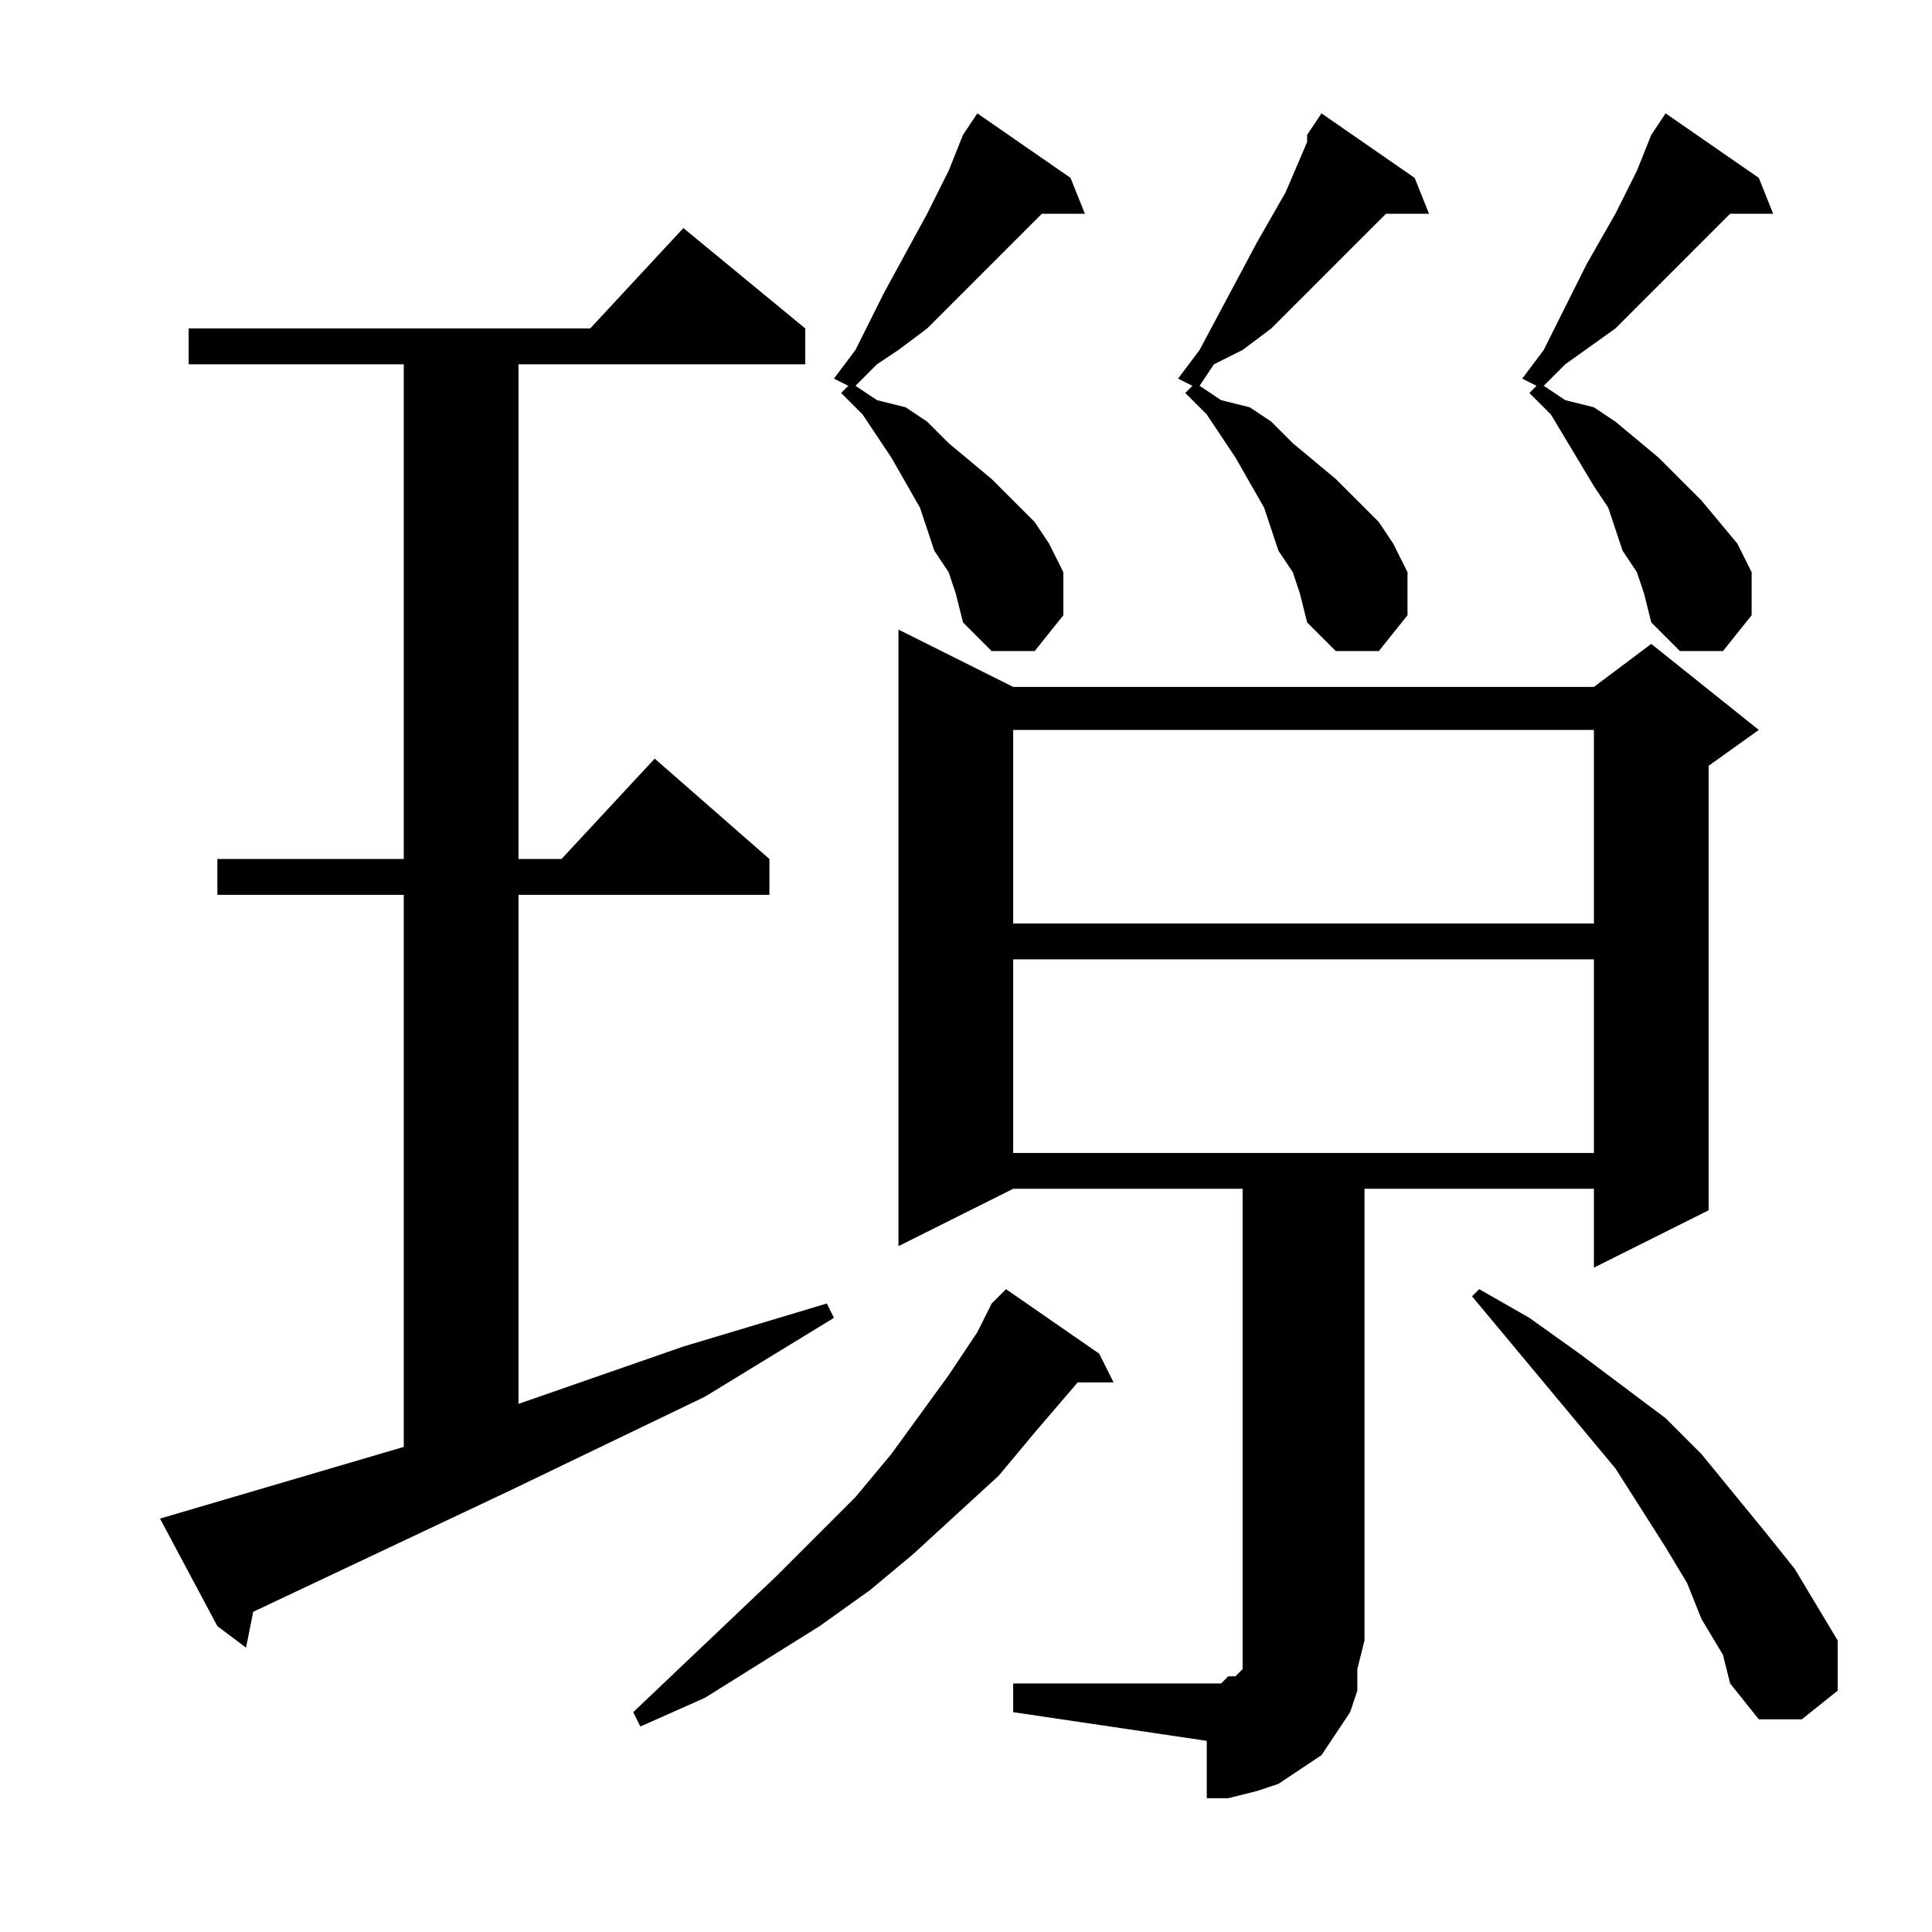
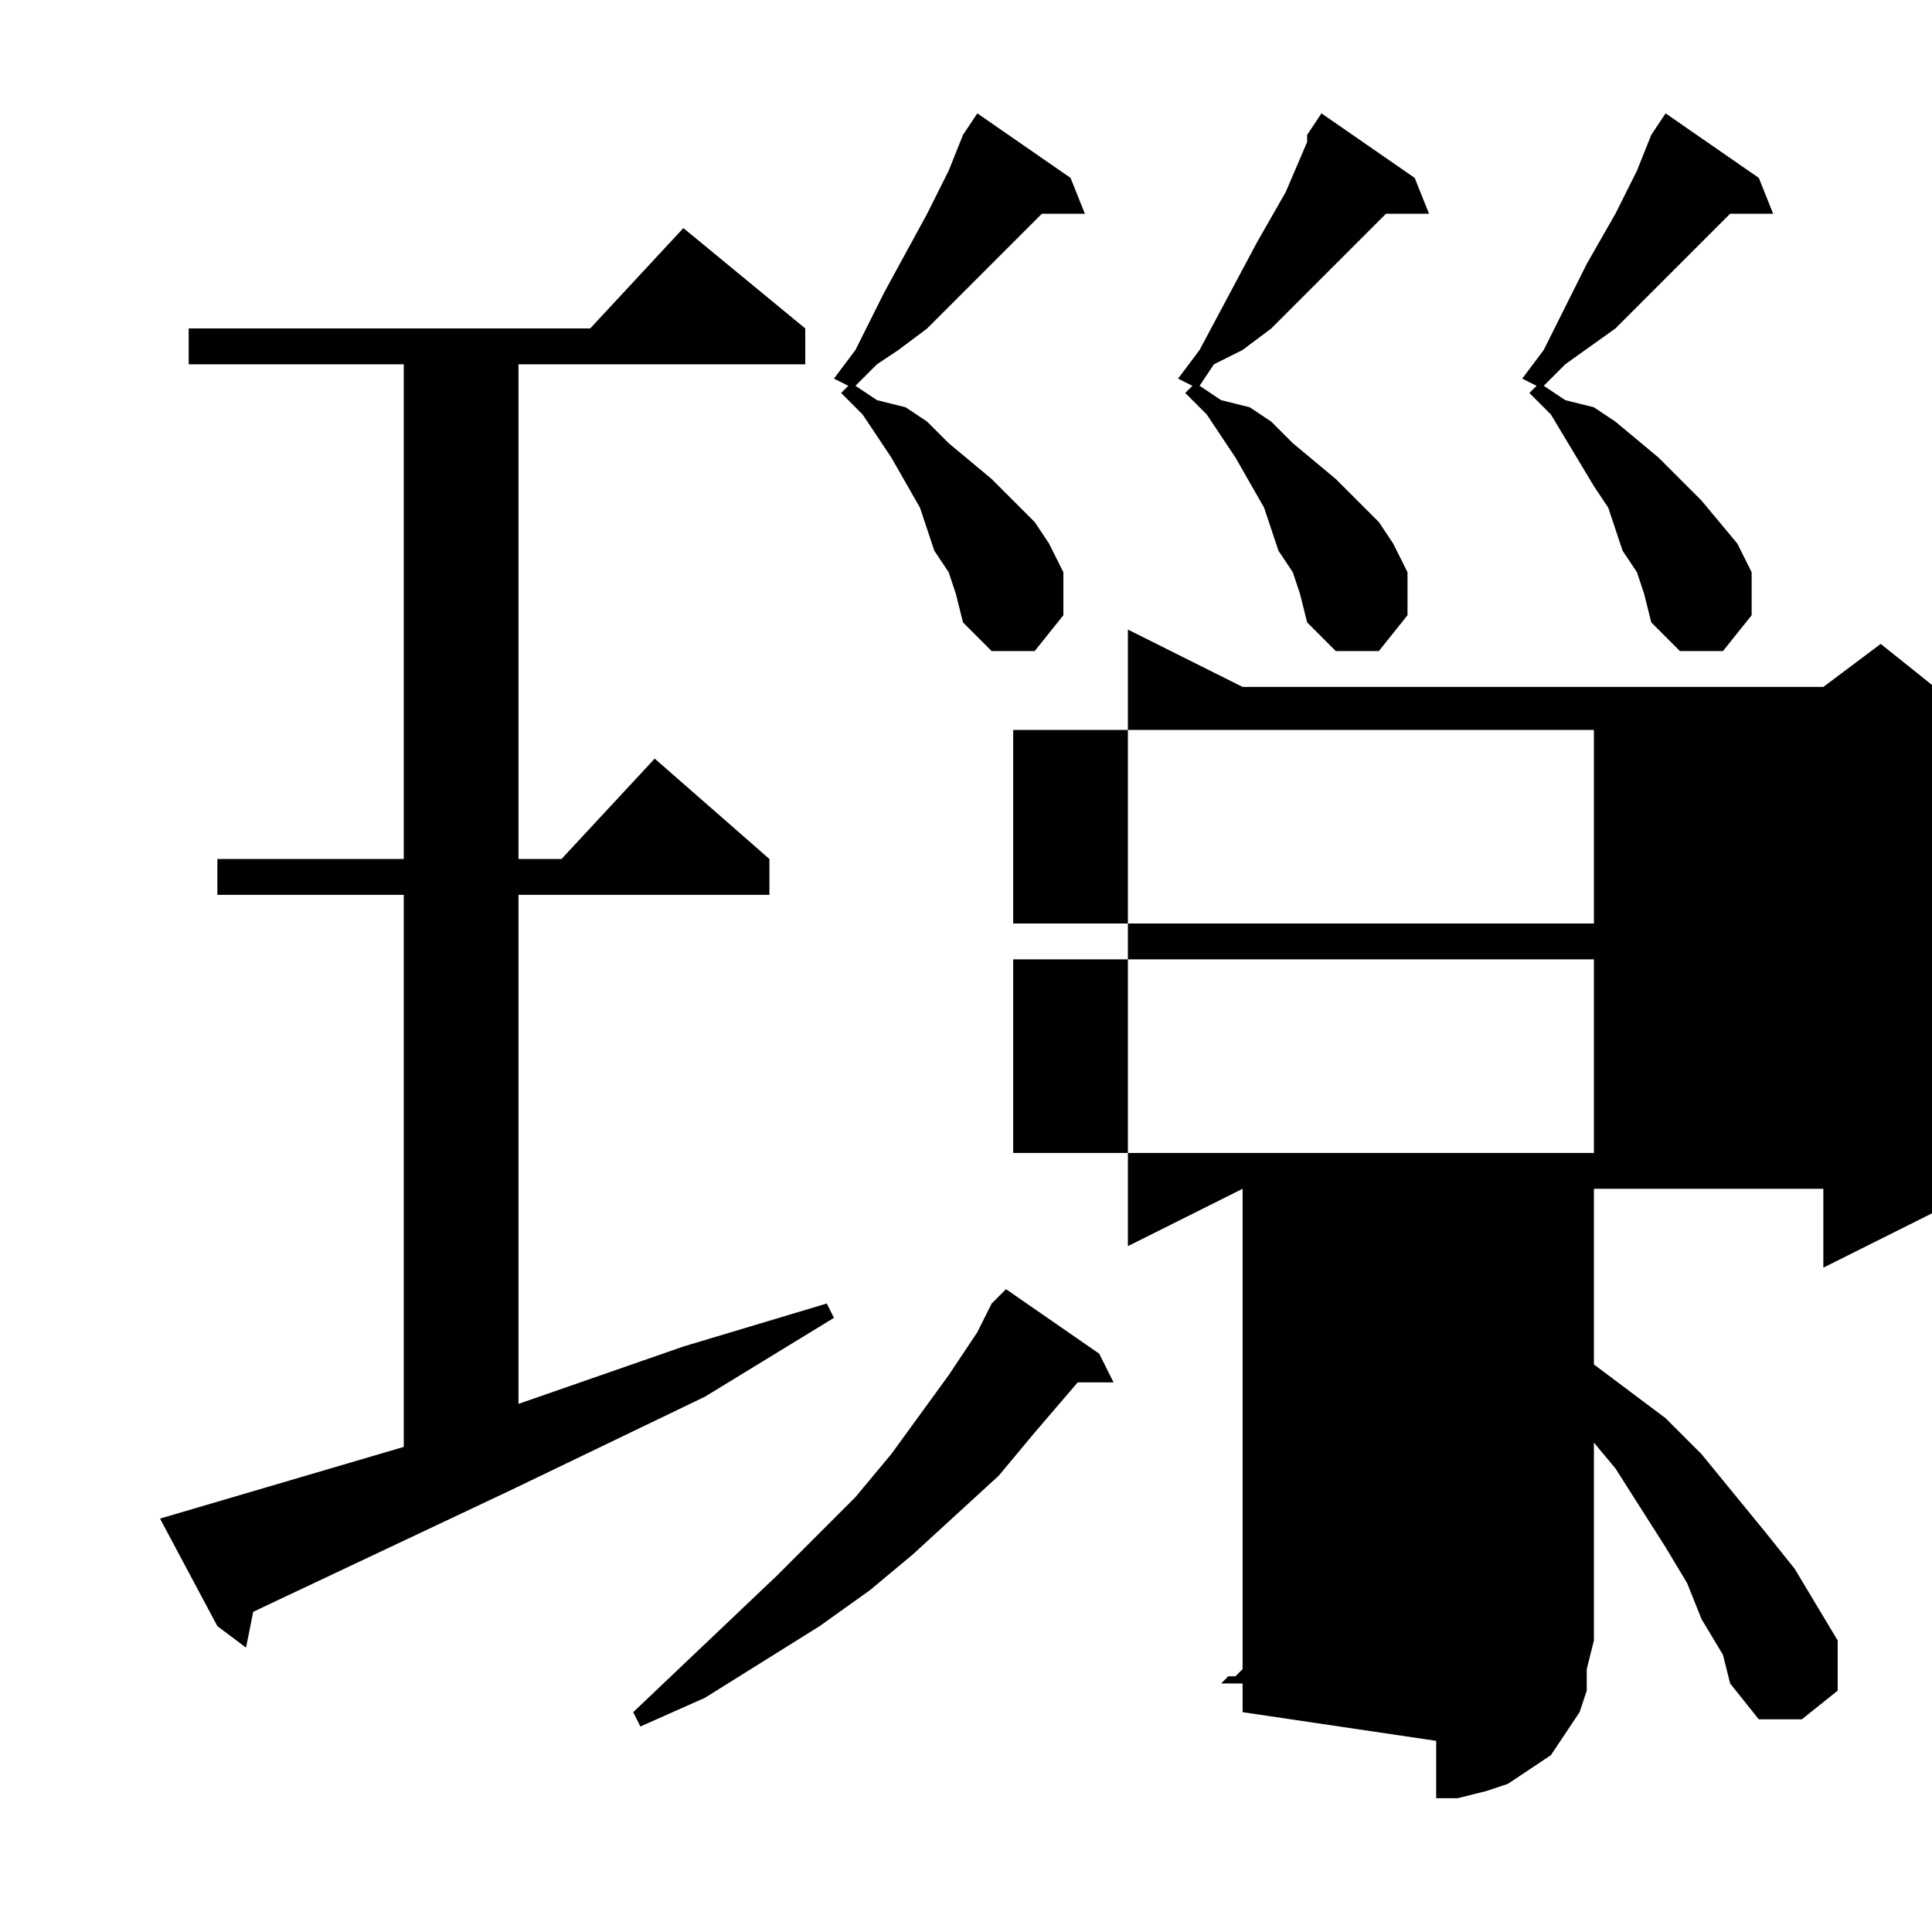
<svg xmlns="http://www.w3.org/2000/svg" version="1.1" id="图层_1" x="0px" y="0px" width="1000px" height="1000px" viewBox="0 0 1000 1000" enable-background="new 0 0 1000 1000" xml:space="preserve">
-   <path d="M82.82,786.02l126.172-37.109V463.168h-96.484v-18.555h96.484V188.559H97.664v-18.555h207.813l48.242-51.953l63.086,51.953  v18.555H268.367v256.055h22.266l48.242-51.953l59.375,51.953v18.555H268.367v263.477l85.352-29.688l74.219-22.266l3.711,7.422  l-66.797,40.82l-100.195,48.242l-133.594,63.086l-3.711,18.555l-14.844-11.133L82.82,786.02z M568.953,700.668l7.422,14.844H557.82  l-22.266,25.977L517,763.754l-44.531,40.82l-22.266,18.555l-25.977,18.555l-59.375,37.109l-33.398,14.844l-3.711-7.422  l74.219-70.508l40.82-40.82l18.555-22.266l29.688-40.82l14.844-22.266l7.422-14.844l7.422-7.422L568.953,700.668z M491.023,296.176  l-7.422-11.133l-7.422-22.266l-14.844-25.977l-14.844-22.266l-11.133-11.133l3.711-3.711l-7.422-3.711l11.133-14.844l7.422-14.844  l7.422-14.844l22.266-40.82l11.133-22.266l7.422-18.555l7.422-11.133l48.242,33.398l7.422,18.555h-22.266l-37.109,37.109  l-22.266,22.266l-14.844,11.133l-11.133,7.422l-11.133,11.133l11.133,7.422l14.844,3.711l11.133,7.422l11.133,11.133l22.266,18.555  l22.266,22.266l7.422,11.133l7.422,14.844v22.266l-14.844,18.555h-22.266l-14.844-14.844l-3.711-14.844L491.023,296.176z   M524.422,871.371h100.195h7.422l3.711-3.711h3.711l3.711-3.711v-3.711v-3.711v-7.422V615.316h-118.75l-59.375,29.688V325.863  l59.375,29.688h300.586l29.688-22.266l55.664,44.531l-25.977,18.555v230.078l-59.375,29.688v-40.82h-118.75v233.789l-3.711,14.844  v11.133l-3.711,11.133l-7.422,11.133l-7.422,11.133l-11.133,7.422l-11.133,7.422l-11.133,3.711l-14.844,3.711h-11.133v-29.688  l-100.195-14.844V871.371z M524.422,377.816v100.195h300.586V377.816H524.422z M524.422,496.566v100.195h300.586V496.566H524.422z   M669.148,296.176l-7.422-11.133l-7.422-22.266l-14.844-25.977l-14.844-22.266l-11.133-11.133l3.711-3.711l-7.422-3.711  l11.133-14.844l29.688-55.664l14.844-25.977L676.57,73.52v-3.711l7.422-11.133l48.242,33.398l7.422,18.555h-22.266l-14.844,14.844  l-22.266,22.266l-22.266,22.266l-14.844,11.133l-14.844,7.422l-7.422,11.133l11.133,7.422l14.844,3.711l11.133,7.422l11.133,11.133  l22.266,18.555l22.266,22.266l7.422,11.133l7.422,14.844v22.266l-14.844,18.555h-22.266l-14.844-14.844l-3.711-14.844  L669.148,296.176z M880.672,837.973l-7.422-18.555l-11.133-18.555l-25.977-40.82l-74.219-89.063l3.711-3.711l25.977,14.844  l25.977,18.555l44.531,33.398l18.555,18.555l33.398,40.82l14.844,18.555l11.133,18.555l11.133,18.555v25.977l-18.555,14.844h-22.266  l-14.844-18.555l-3.711-14.844L880.672,837.973z M847.273,296.176l-7.422-11.133l-7.422-22.266l-7.422-11.133l-22.266-37.109  l-11.133-11.133l3.711-3.711l-7.422-3.711l11.133-14.844l22.266-44.531l14.844-25.977l11.133-22.266l7.422-18.555l7.422-11.133  l48.242,33.398l7.422,18.555h-22.266l-14.844,14.844l-33.398,33.398l-11.133,11.133l-25.977,18.555l-11.133,11.133l11.133,7.422  l14.844,3.711l11.133,7.422l22.266,18.555l22.266,22.266l18.555,22.266l7.422,14.844v22.266l-14.844,18.555h-22.266l-14.844-14.844  l-3.711-14.844L847.273,296.176z" />
+   <path d="M82.82,786.02l126.172-37.109V463.168h-96.484v-18.555h96.484V188.559H97.664v-18.555h207.813l48.242-51.953l63.086,51.953  v18.555H268.367v256.055h22.266l48.242-51.953l59.375,51.953v18.555H268.367v263.477l85.352-29.688l74.219-22.266l3.711,7.422  l-66.797,40.82l-100.195,48.242l-133.594,63.086l-3.711,18.555l-14.844-11.133L82.82,786.02z M568.953,700.668l7.422,14.844H557.82  l-22.266,25.977L517,763.754l-44.531,40.82l-22.266,18.555l-25.977,18.555l-59.375,37.109l-33.398,14.844l-3.711-7.422  l74.219-70.508l40.82-40.82l18.555-22.266l29.688-40.82l14.844-22.266l7.422-14.844l7.422-7.422L568.953,700.668z M491.023,296.176  l-7.422-11.133l-7.422-22.266l-14.844-25.977l-14.844-22.266l-11.133-11.133l3.711-3.711l-7.422-3.711l11.133-14.844l7.422-14.844  l7.422-14.844l22.266-40.82l11.133-22.266l7.422-18.555l7.422-11.133l48.242,33.398l7.422,18.555h-22.266l-37.109,37.109  l-22.266,22.266l-14.844,11.133l-11.133,7.422l-11.133,11.133l11.133,7.422l14.844,3.711l11.133,7.422l11.133,11.133l22.266,18.555  l22.266,22.266l7.422,11.133l7.422,14.844v22.266l-14.844,18.555h-22.266l-14.844-14.844l-3.711-14.844L491.023,296.176z   M524.422,871.371h100.195h7.422l3.711-3.711h3.711l3.711-3.711v-3.711v-3.711v-7.422V615.316l-59.375,29.688V325.863  l59.375,29.688h300.586l29.688-22.266l55.664,44.531l-25.977,18.555v230.078l-59.375,29.688v-40.82h-118.75v233.789l-3.711,14.844  v11.133l-3.711,11.133l-7.422,11.133l-7.422,11.133l-11.133,7.422l-11.133,7.422l-11.133,3.711l-14.844,3.711h-11.133v-29.688  l-100.195-14.844V871.371z M524.422,377.816v100.195h300.586V377.816H524.422z M524.422,496.566v100.195h300.586V496.566H524.422z   M669.148,296.176l-7.422-11.133l-7.422-22.266l-14.844-25.977l-14.844-22.266l-11.133-11.133l3.711-3.711l-7.422-3.711  l11.133-14.844l29.688-55.664l14.844-25.977L676.57,73.52v-3.711l7.422-11.133l48.242,33.398l7.422,18.555h-22.266l-14.844,14.844  l-22.266,22.266l-22.266,22.266l-14.844,11.133l-14.844,7.422l-7.422,11.133l11.133,7.422l14.844,3.711l11.133,7.422l11.133,11.133  l22.266,18.555l22.266,22.266l7.422,11.133l7.422,14.844v22.266l-14.844,18.555h-22.266l-14.844-14.844l-3.711-14.844  L669.148,296.176z M880.672,837.973l-7.422-18.555l-11.133-18.555l-25.977-40.82l-74.219-89.063l3.711-3.711l25.977,14.844  l25.977,18.555l44.531,33.398l18.555,18.555l33.398,40.82l14.844,18.555l11.133,18.555l11.133,18.555v25.977l-18.555,14.844h-22.266  l-14.844-18.555l-3.711-14.844L880.672,837.973z M847.273,296.176l-7.422-11.133l-7.422-22.266l-7.422-11.133l-22.266-37.109  l-11.133-11.133l3.711-3.711l-7.422-3.711l11.133-14.844l22.266-44.531l14.844-25.977l11.133-22.266l7.422-18.555l7.422-11.133  l48.242,33.398l7.422,18.555h-22.266l-14.844,14.844l-33.398,33.398l-11.133,11.133l-25.977,18.555l-11.133,11.133l11.133,7.422  l14.844,3.711l11.133,7.422l22.266,18.555l22.266,22.266l18.555,22.266l7.422,14.844v22.266l-14.844,18.555h-22.266l-14.844-14.844  l-3.711-14.844L847.273,296.176z" />
</svg>